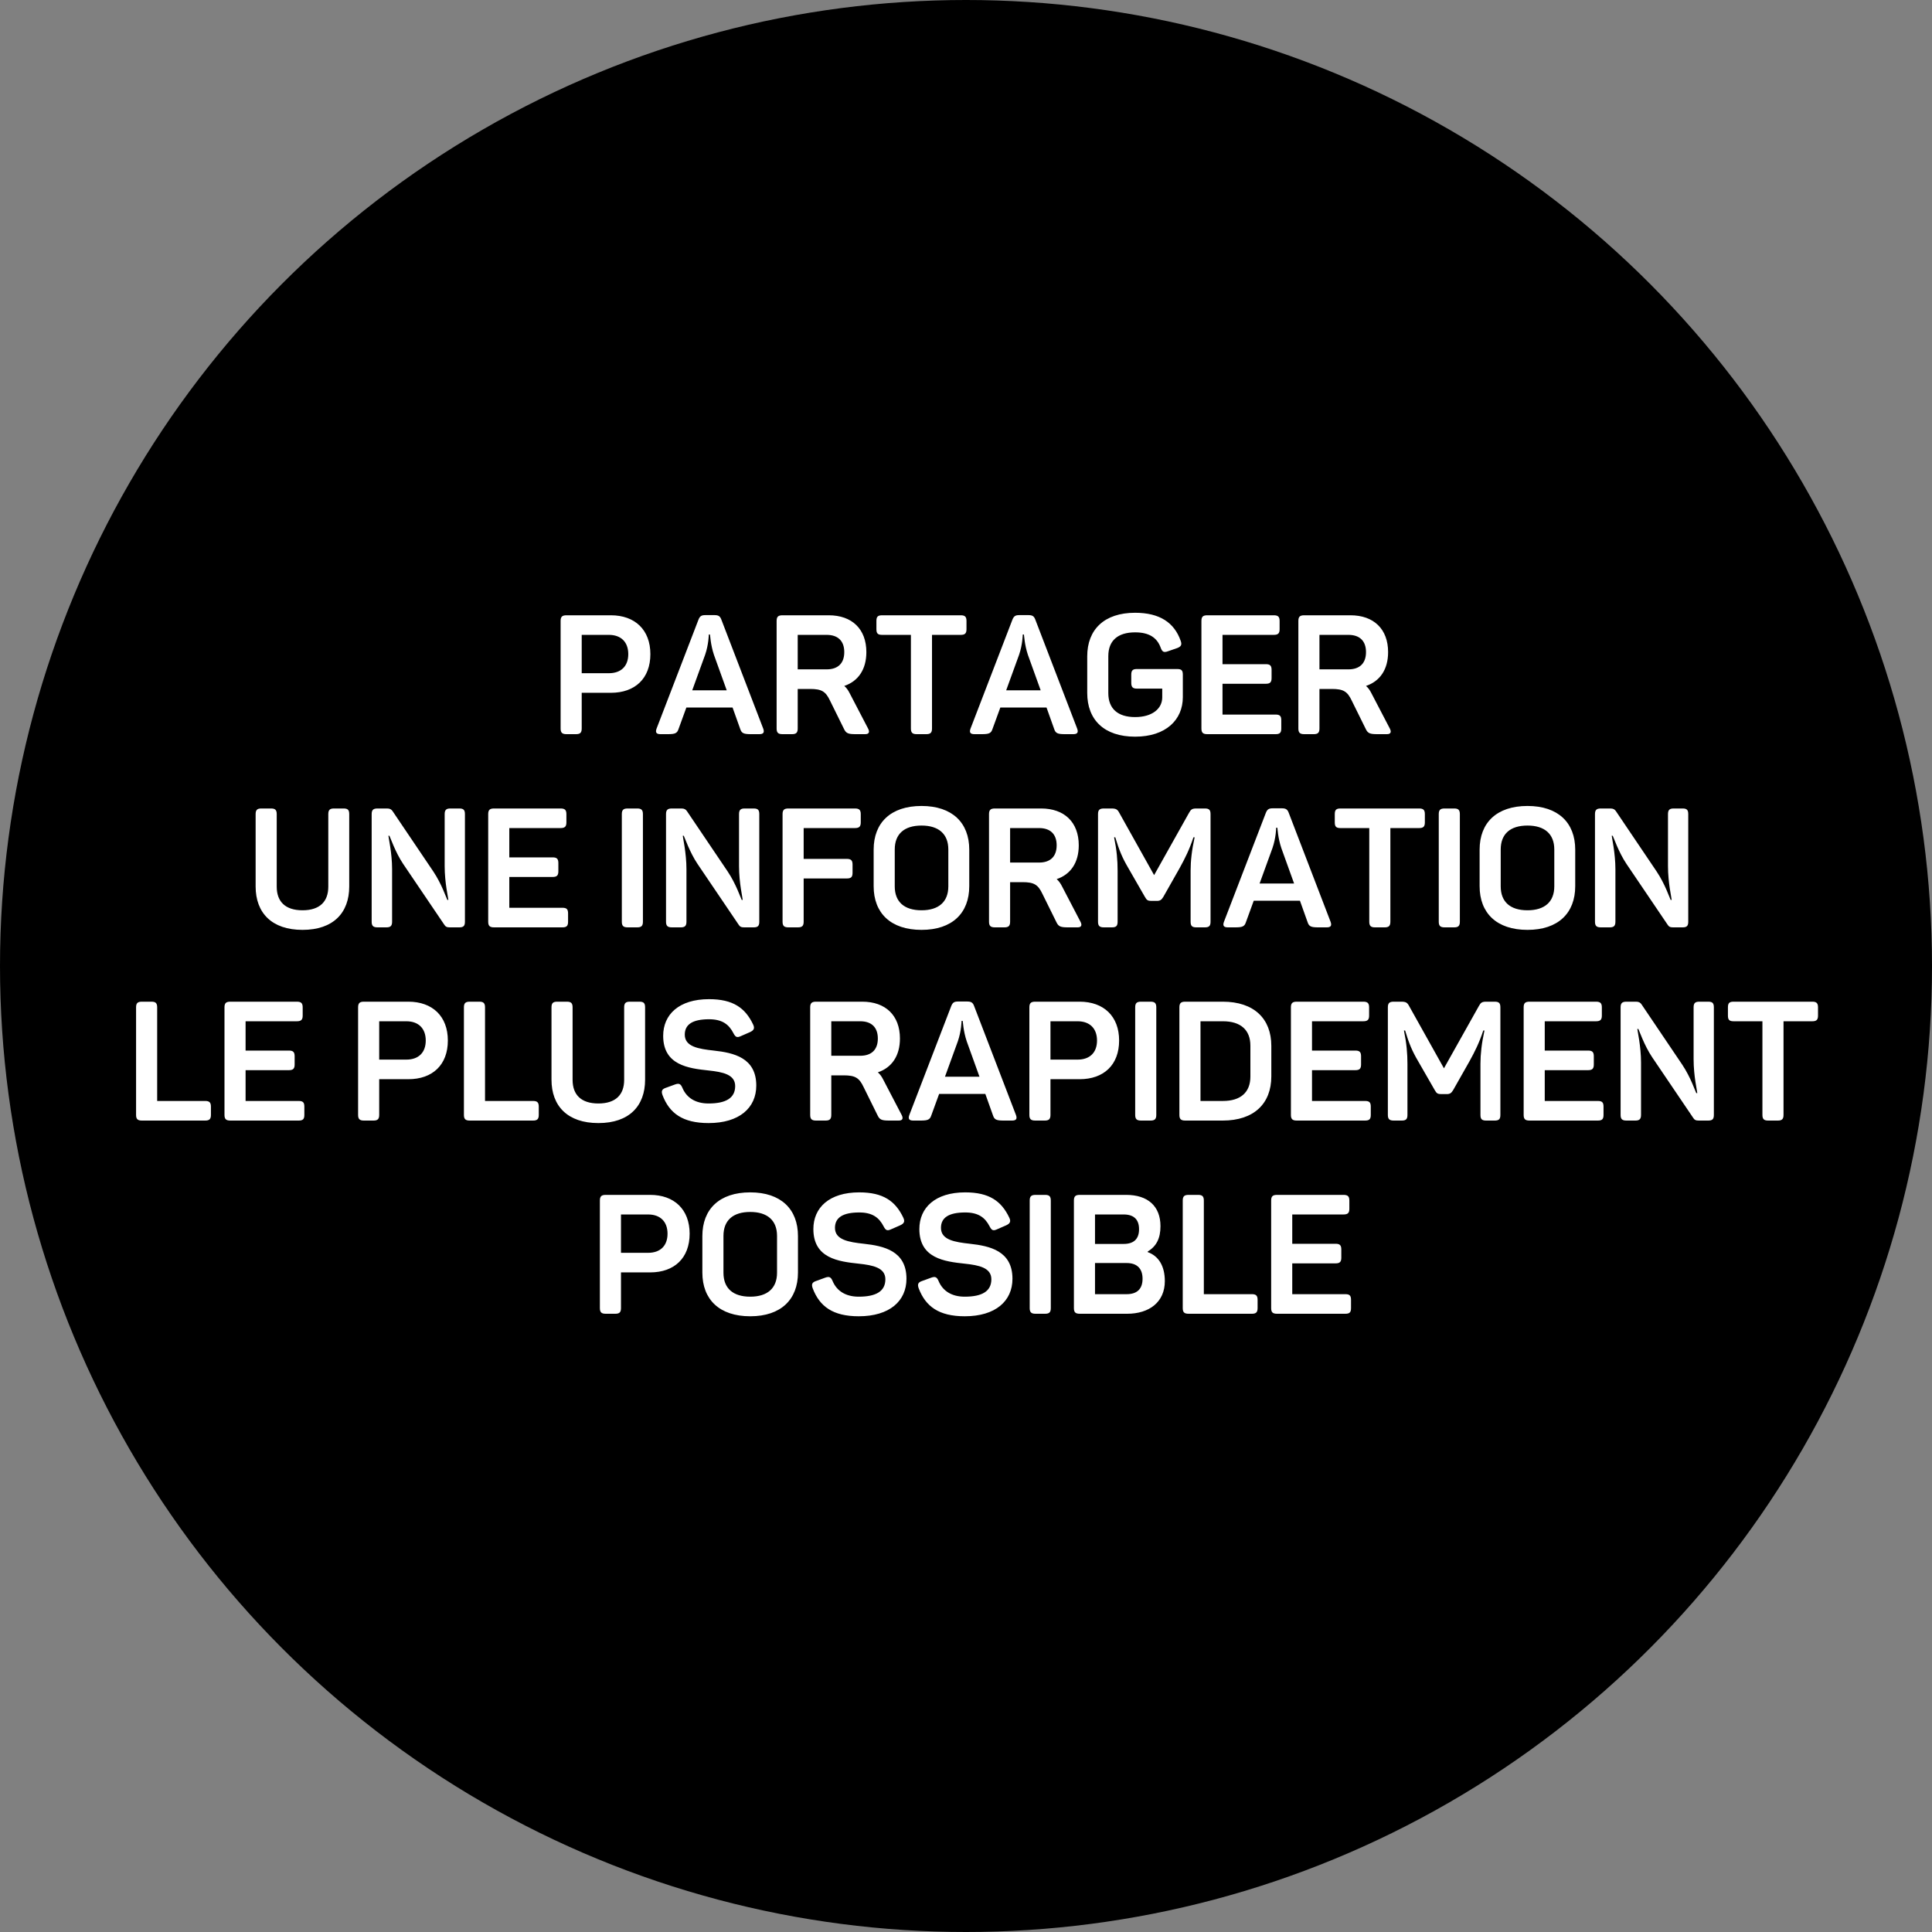
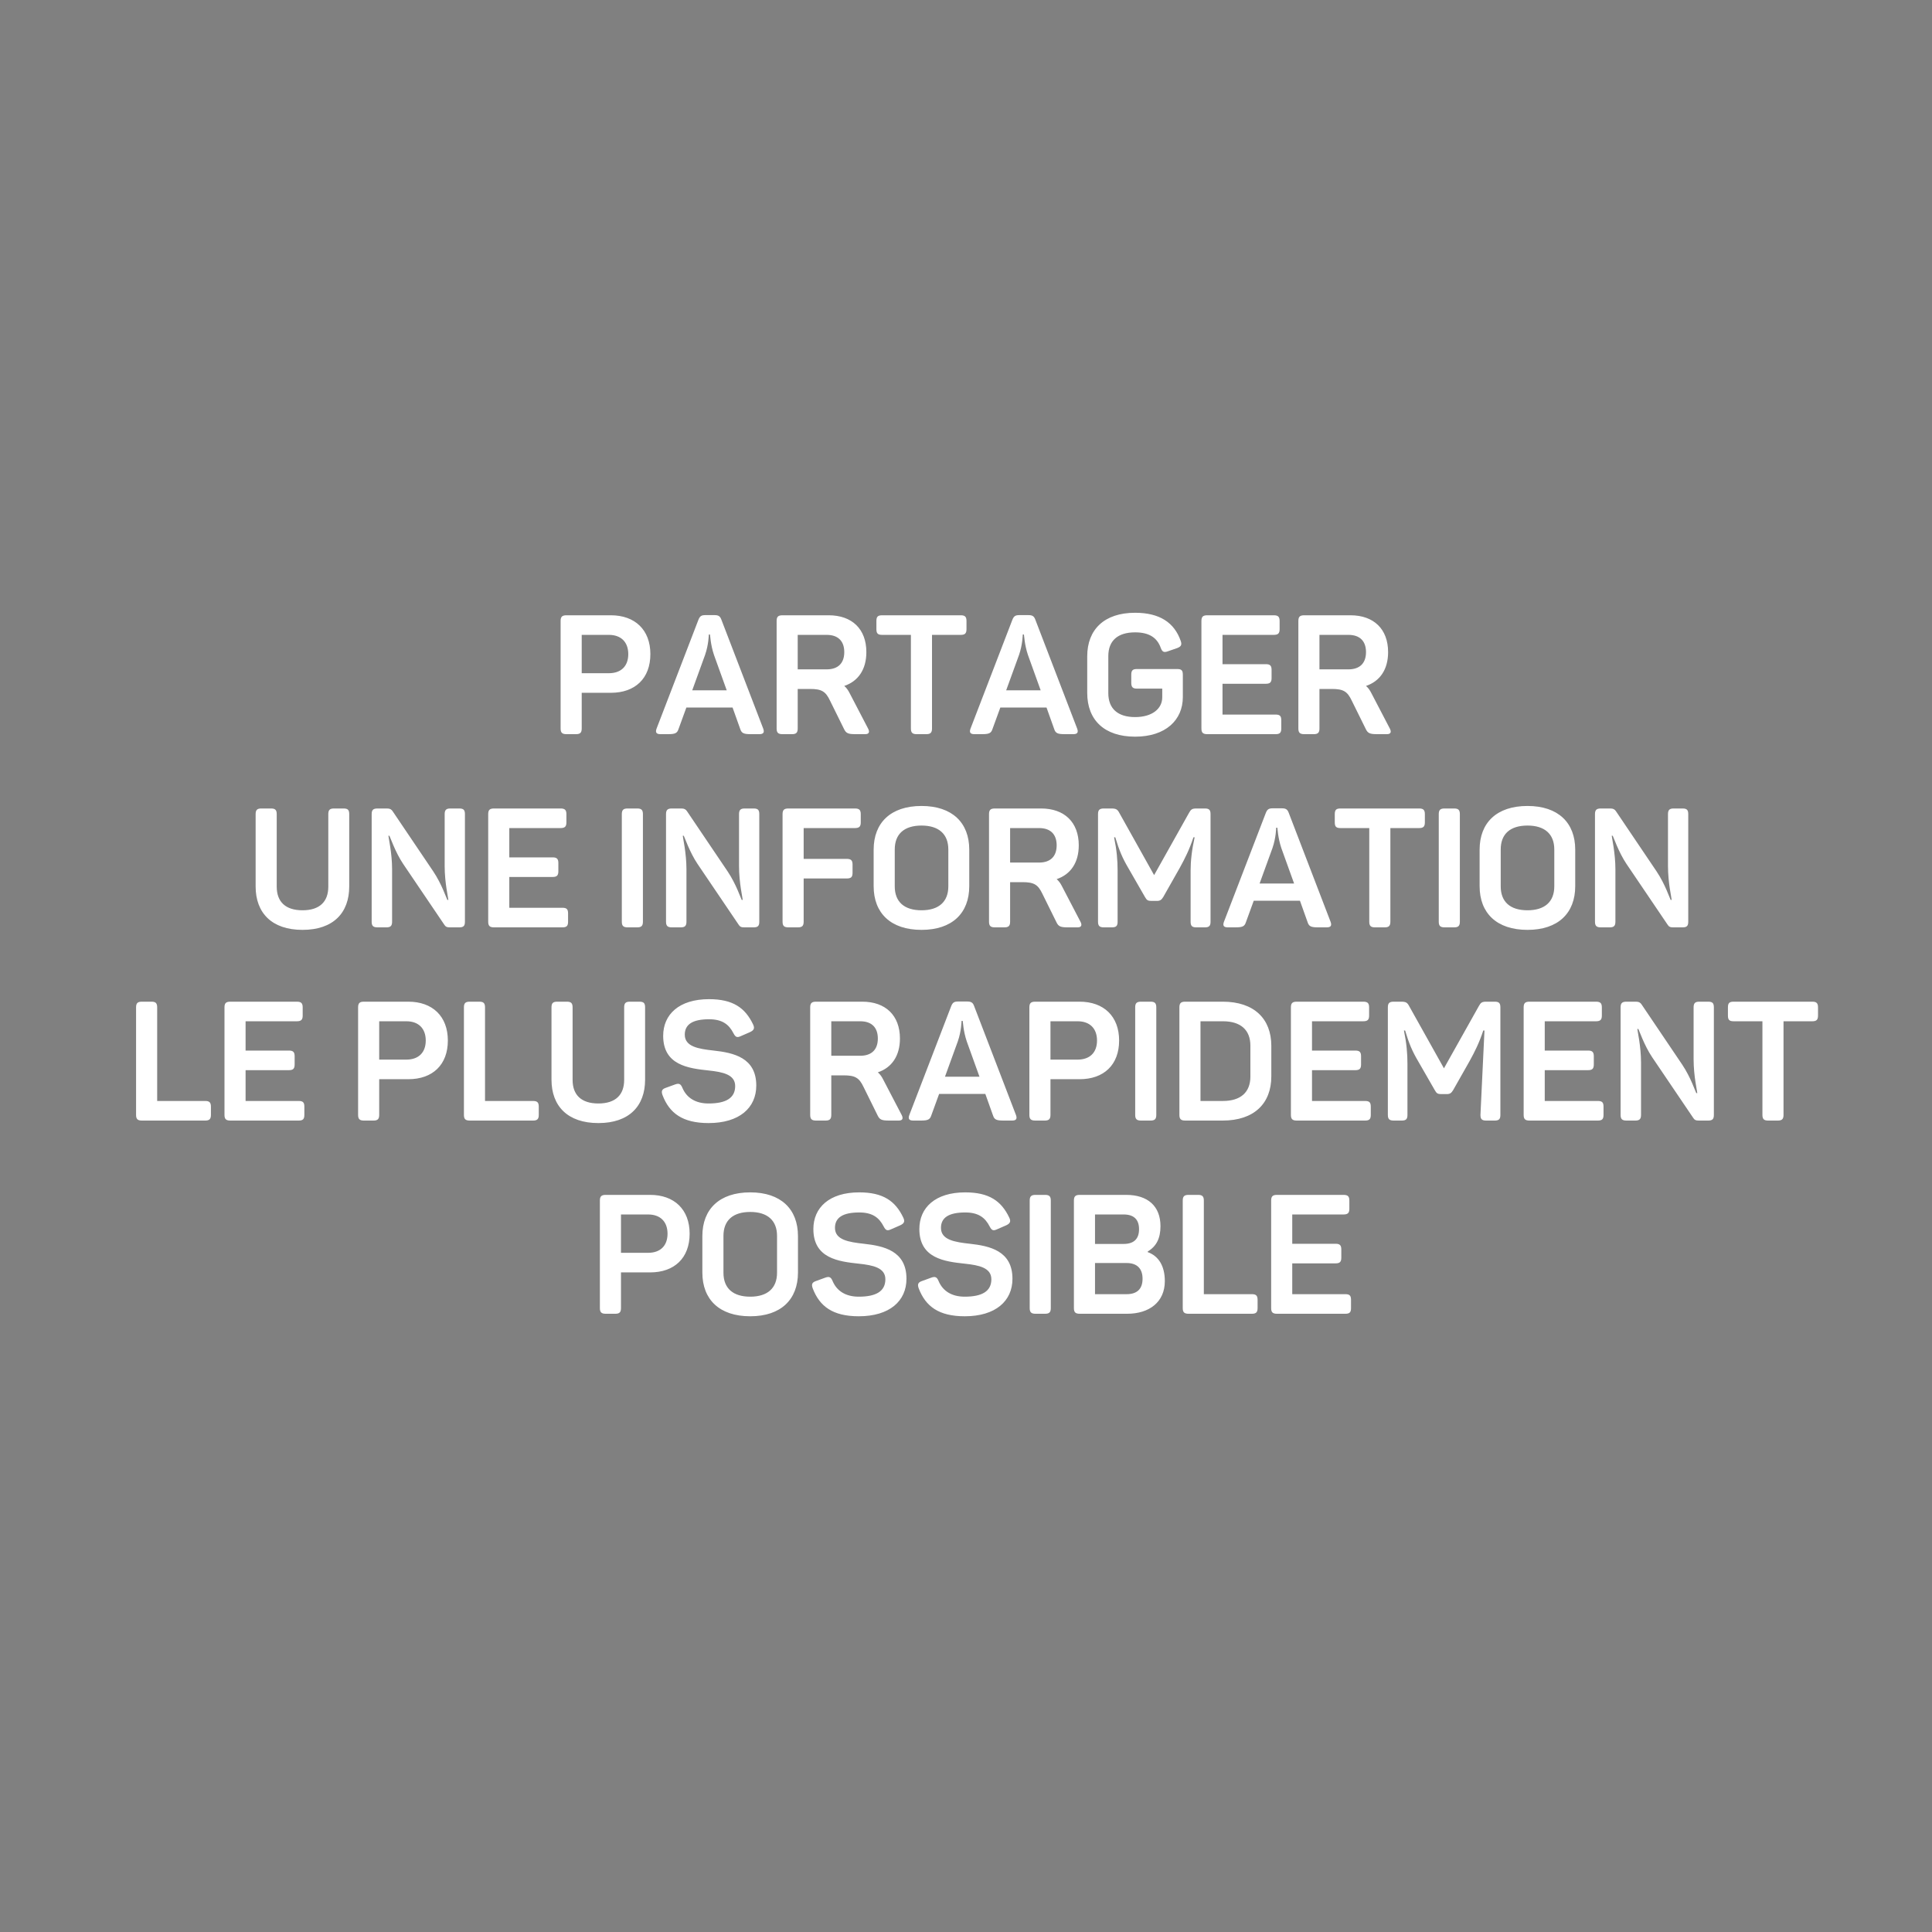
<svg xmlns="http://www.w3.org/2000/svg" width="150px" height="150px" viewBox="0 0 150 150" version="1.1">
  <rect x="0" y="0" width="150" height="150" fill="#808080" stroke="none" />
  <title>objectifs-marketing-video-partager-une information</title>
  <g id="Page-Article" stroke="none" stroke-width="1" fill="none" fill-rule="evenodd">
    <g transform="translate(-644, -1400)" id="objectifs-marketing-video-partager-une-information">
      <g transform="translate(644, 1400)">
-         <circle id="Oval" fill="#000000" cx="75" cy="75" r="75" />
-         <path d="M44.722,57 C45.047,57 45.164,56.883 45.164,56.558 L45.164,53.789 L47.426,53.789 C49.312,53.789 50.495,52.671 50.495,50.786 C50.495,48.901 49.298,47.77 47.426,47.77 L43.981,47.77 C43.644,47.77 43.526,47.887 43.526,48.212 L43.526,56.558 C43.526,56.883 43.644,57 43.981,57 L44.722,57 Z M47.27,52.268 L45.164,52.268 L45.164,49.291 L47.27,49.291 C48.219,49.291 48.779,49.85 48.779,50.786 C48.779,51.722 48.219,52.268 47.27,52.268 Z M51.873,57 C52.419,57 52.575,56.922 52.678,56.61 L53.289,54.933 L56.877,54.933 L57.475,56.61 C57.58,56.922 57.736,57 58.282,57 L58.958,57 C59.282,57 59.361,56.857 59.257,56.571 L56.007,48.108 C55.903,47.822 55.76,47.757 55.461,47.757 L54.772,47.757 C54.472,47.757 54.343,47.822 54.225,48.121 L50.975,56.571 C50.871,56.857 50.95,57 51.275,57 L51.873,57 Z M56.422,53.594 L53.745,53.594 L54.745,50.838 C55.019,50.045 55.032,49.278 55.032,49.265 L55.123,49.265 C55.136,49.278 55.161,50.045 55.434,50.851 L56.422,53.594 Z M61.492,57 C61.818,57 61.934,56.883 61.934,56.558 L61.934,53.49 L62.897,53.49 C63.794,53.49 64.106,53.685 64.444,54.4 L65.535,56.61 C65.692,56.935 65.861,57 66.419,57 L67.174,57 C67.499,57 67.525,56.805 67.394,56.558 L65.965,53.815 C65.847,53.581 65.718,53.399 65.549,53.256 C66.627,52.892 67.264,51.982 67.264,50.63 C67.264,48.836 66.147,47.77 64.34,47.77 L60.752,47.77 C60.413,47.77 60.297,47.887 60.297,48.212 L60.297,56.558 C60.297,56.883 60.413,57 60.752,57 L61.492,57 Z M64.183,51.969 L61.934,51.969 L61.934,49.291 L64.183,49.291 C65.067,49.291 65.549,49.772 65.549,50.63 C65.549,51.501 65.055,51.969 64.183,51.969 Z M71.918,57 C72.243,57 72.361,56.883 72.361,56.558 L72.361,49.291 L74.597,49.291 C74.921,49.291 75.038,49.174 75.038,48.849 L75.038,48.212 C75.038,47.887 74.921,47.77 74.597,47.77 L68.487,47.77 C68.148,47.77 68.044,47.887 68.044,48.212 L68.044,48.849 C68.044,49.174 68.148,49.291 68.487,49.291 L70.722,49.291 L70.722,56.558 C70.722,56.883 70.84,57 71.165,57 L71.918,57 Z M76.248,57 C76.793,57 76.95,56.922 77.053,56.61 L77.665,54.933 L81.252,54.933 L81.85,56.61 C81.954,56.922 82.111,57 82.656,57 L83.332,57 C83.657,57 83.736,56.857 83.632,56.571 L80.382,48.108 C80.278,47.822 80.135,47.757 79.835,47.757 L79.147,47.757 C78.847,47.757 78.718,47.822 78.6,48.121 L75.35,56.571 C75.246,56.857 75.325,57 75.65,57 L76.248,57 Z M80.797,53.594 L78.12,53.594 L79.121,50.838 C79.394,50.045 79.406,49.278 79.406,49.265 L79.498,49.265 C79.51,49.278 79.537,50.045 79.809,50.851 L80.797,53.594 Z M88.129,57.195 C90.508,57.195 91.835,55.895 91.835,54.127 L91.835,52.385 C91.835,52.047 91.731,51.943 91.392,51.943 L88.272,51.943 C87.948,51.943 87.831,52.047 87.831,52.385 L87.831,53.009 C87.831,53.347 87.948,53.464 88.272,53.464 L90.236,53.464 L90.236,54.14 C90.236,55.024 89.456,55.674 88.129,55.674 C86.79,55.674 86.049,55.024 86.049,53.815 L86.049,50.942 C86.049,49.746 86.778,49.096 88.129,49.096 C89.209,49.096 89.832,49.499 90.118,50.292 C90.236,50.617 90.365,50.682 90.677,50.565 L91.392,50.318 C91.704,50.201 91.782,50.058 91.665,49.746 C91.171,48.342 90.04,47.575 88.129,47.575 C85.737,47.575 84.412,48.875 84.412,50.955 L84.412,53.802 C84.412,55.895 85.737,57.195 88.129,57.195 Z M99.037,57 C99.374,57 99.478,56.883 99.478,56.558 L99.478,55.921 C99.478,55.596 99.374,55.479 99.037,55.479 L94.915,55.479 L94.915,53.087 L98.282,53.087 C98.608,53.087 98.725,52.97 98.725,52.645 L98.725,52.008 C98.725,51.683 98.608,51.566 98.282,51.566 L94.915,51.566 L94.915,49.291 L98.894,49.291 C99.231,49.291 99.349,49.174 99.349,48.849 L99.349,48.212 C99.349,47.887 99.231,47.77 98.894,47.77 L93.733,47.77 C93.394,47.77 93.278,47.887 93.278,48.212 L93.278,56.558 C93.278,56.883 93.394,57 93.733,57 L99.037,57 Z M102.001,57 C102.326,57 102.442,56.883 102.442,56.558 L102.442,53.49 L103.404,53.49 C104.302,53.49 104.614,53.685 104.951,54.4 L106.043,56.61 C106.2,56.935 106.368,57 106.927,57 L107.681,57 C108.007,57 108.032,56.805 107.903,56.558 L106.472,53.815 C106.356,53.581 106.225,53.399 106.056,53.256 C107.135,52.892 107.772,51.982 107.772,50.63 C107.772,48.836 106.654,47.77 104.847,47.77 L101.26,47.77 C100.921,47.77 100.805,47.887 100.805,48.212 L100.805,56.558 C100.805,56.883 100.921,57 101.26,57 L102.001,57 Z M104.692,51.969 L102.442,51.969 L102.442,49.291 L104.692,49.291 C105.576,49.291 106.056,49.772 106.056,50.63 C106.056,51.501 105.562,51.969 104.692,51.969 Z M23.487,72.195 C25.879,72.195 27.114,70.869 27.114,68.828 L27.114,63.212 C27.114,62.887 27.01,62.77 26.672,62.77 L25.931,62.77 C25.606,62.77 25.489,62.887 25.489,63.212 L25.489,68.841 C25.489,69.998 24.826,70.674 23.487,70.674 C22.148,70.674 21.485,69.998 21.485,68.841 L21.485,63.212 C21.485,62.887 21.368,62.77 21.043,62.77 L20.289,62.77 C19.964,62.77 19.847,62.887 19.847,63.212 L19.847,68.828 C19.847,70.869 21.095,72.195 23.487,72.195 Z M30,72 C30.325,72 30.442,71.883 30.442,71.558 L30.442,67.476 C30.442,66.241 30.156,64.993 30.156,64.889 L30.234,64.889 C30.286,64.967 30.689,66.163 31.3,67.073 L34.485,71.779 C34.589,71.948 34.693,72 34.914,72 L35.655,72 C35.993,72 36.097,71.883 36.097,71.558 L36.097,63.212 C36.097,62.887 35.993,62.77 35.655,62.77 L34.966,62.77 C34.641,62.77 34.524,62.887 34.524,63.212 L34.524,67.242 C34.524,68.555 34.81,69.738 34.81,69.868 L34.732,69.868 C34.667,69.764 34.303,68.646 33.64,67.658 L30.481,62.978 C30.39,62.848 30.286,62.77 30.052,62.77 L29.311,62.77 C28.973,62.77 28.856,62.887 28.856,63.212 L28.856,71.558 C28.856,71.883 28.973,72 29.311,72 L30,72 Z M43.663,72 C44.001,72 44.105,71.883 44.105,71.558 L44.105,70.921 C44.105,70.596 44.001,70.479 43.663,70.479 L39.542,70.479 L39.542,68.087 L42.909,68.087 C43.234,68.087 43.351,67.97 43.351,67.645 L43.351,67.008 C43.351,66.683 43.234,66.566 42.909,66.566 L39.542,66.566 L39.542,64.291 L43.52,64.291 C43.858,64.291 43.975,64.174 43.975,63.849 L43.975,63.212 C43.975,62.887 43.858,62.77 43.52,62.77 L38.359,62.77 C38.021,62.77 37.904,62.887 37.904,63.212 L37.904,71.558 C37.904,71.883 38.021,72 38.359,72 L43.663,72 Z M49.474,72 C49.799,72 49.916,71.883 49.916,71.558 L49.916,63.212 C49.916,62.887 49.799,62.77 49.474,62.77 L48.733,62.77 C48.395,62.77 48.278,62.887 48.278,63.212 L48.278,71.558 C48.278,71.883 48.395,72 48.733,72 L49.474,72 Z M52.854,72 C53.179,72 53.296,71.883 53.296,71.558 L53.296,67.476 C53.296,66.241 53.01,64.993 53.01,64.889 L53.088,64.889 C53.14,64.967 53.543,66.163 54.154,67.073 L57.339,71.779 C57.443,71.948 57.547,72 57.768,72 L58.509,72 C58.847,72 58.951,71.883 58.951,71.558 L58.951,63.212 C58.951,62.887 58.847,62.77 58.509,62.77 L57.82,62.77 C57.495,62.77 57.378,62.887 57.378,63.212 L57.378,67.242 C57.378,68.555 57.664,69.738 57.664,69.868 L57.586,69.868 C57.521,69.764 57.157,68.646 56.494,67.658 L53.335,62.978 C53.244,62.848 53.14,62.77 52.906,62.77 L52.165,62.77 C51.827,62.77 51.71,62.887 51.71,63.212 L51.71,71.558 C51.71,71.883 51.827,72 52.165,72 L52.854,72 Z M61.954,72 C62.279,72 62.396,71.883 62.396,71.558 L62.396,68.204 L65.737,68.204 C66.075,68.204 66.192,68.1 66.192,67.762 L66.192,67.125 C66.192,66.8 66.075,66.683 65.737,66.683 L62.396,66.683 L62.396,64.291 L66.374,64.291 C66.712,64.291 66.829,64.174 66.829,63.849 L66.829,63.212 C66.829,62.887 66.712,62.77 66.374,62.77 L61.213,62.77 C60.875,62.77 60.758,62.887 60.758,63.212 L60.758,71.558 C60.758,71.883 60.875,72 61.213,72 L61.954,72 Z M71.548,72.195 C73.927,72.195 75.253,70.895 75.253,68.802 L75.253,65.968 C75.253,63.875 73.927,62.575 71.548,62.575 C69.156,62.575 67.83,63.875 67.83,65.968 L67.83,68.802 C67.83,70.895 69.156,72.195 71.548,72.195 Z M71.548,70.674 C70.209,70.674 69.468,70.024 69.468,68.815 L69.468,65.955 C69.468,64.746 70.209,64.096 71.548,64.096 C72.874,64.096 73.628,64.746 73.628,65.955 L73.628,68.815 C73.628,70.024 72.874,70.674 71.548,70.674 Z M77.983,72 C78.308,72 78.425,71.883 78.425,71.558 L78.425,68.49 L79.387,68.49 C80.284,68.49 80.596,68.685 80.934,69.4 L82.026,71.61 C82.182,71.935 82.351,72 82.91,72 L83.664,72 C83.989,72 84.015,71.805 83.885,71.558 L82.455,68.815 C82.338,68.581 82.208,68.399 82.039,68.256 C83.118,67.892 83.755,66.982 83.755,65.63 C83.755,63.836 82.637,62.77 80.83,62.77 L77.242,62.77 C76.904,62.77 76.787,62.887 76.787,63.212 L76.787,71.558 C76.787,71.883 76.904,72 77.242,72 L77.983,72 Z M80.674,66.969 L78.425,66.969 L78.425,64.291 L80.674,64.291 C81.558,64.291 82.039,64.772 82.039,65.63 C82.039,66.501 81.545,66.969 80.674,66.969 Z M86.329,72 C86.667,72 86.771,71.883 86.771,71.558 L86.771,67.606 C86.771,66.787 86.706,66.02 86.498,65.006 L86.589,65.006 C86.901,66.046 87.148,66.618 87.59,67.372 L88.89,69.634 C89.033,69.894 89.124,69.946 89.397,69.946 L89.813,69.946 C90.073,69.946 90.177,69.868 90.32,69.634 L91.594,67.385 C92.01,66.631 92.335,65.981 92.66,65.006 L92.751,65.006 C92.53,66.007 92.439,66.852 92.439,67.593 L92.439,71.558 C92.439,71.883 92.543,72 92.881,72 L93.544,72 C93.882,72 93.986,71.883 93.986,71.558 L93.986,63.212 C93.986,62.887 93.882,62.77 93.544,62.77 L92.907,62.77 C92.556,62.77 92.465,62.835 92.309,63.121 L89.605,67.944 L86.901,63.108 C86.758,62.835 86.641,62.77 86.277,62.77 L85.705,62.77 C85.367,62.77 85.25,62.887 85.25,63.212 L85.25,71.558 C85.25,71.883 85.367,72 85.705,72 L86.329,72 Z M95.923,72 C96.469,72 96.625,71.922 96.729,71.61 L97.34,69.933 L100.928,69.933 L101.526,71.61 C101.63,71.922 101.786,72 102.332,72 L103.008,72 C103.333,72 103.411,71.857 103.307,71.571 L100.057,63.108 C99.953,62.822 99.81,62.757 99.511,62.757 L98.822,62.757 C98.523,62.757 98.393,62.822 98.276,63.121 L95.026,71.571 C94.922,71.857 95,72 95.325,72 L95.923,72 Z M100.473,68.594 L97.795,68.594 L98.796,65.838 C99.069,65.045 99.082,64.278 99.082,64.265 L99.173,64.265 C99.186,64.278 99.212,65.045 99.485,65.851 L100.473,68.594 Z M107.506,72 C107.831,72 107.948,71.883 107.948,71.558 L107.948,64.291 L110.184,64.291 C110.509,64.291 110.626,64.174 110.626,63.849 L110.626,63.212 C110.626,62.887 110.509,62.77 110.184,62.77 L104.074,62.77 C103.736,62.77 103.632,62.887 103.632,63.212 L103.632,63.849 C103.632,64.174 103.736,64.291 104.074,64.291 L106.31,64.291 L106.31,71.558 C106.31,71.883 106.427,72 106.752,72 L107.506,72 Z M112.901,72 C113.226,72 113.343,71.883 113.343,71.558 L113.343,63.212 C113.343,62.887 113.226,62.77 112.901,62.77 L112.16,62.77 C111.822,62.77 111.705,62.887 111.705,63.212 L111.705,71.558 C111.705,71.883 111.822,72 112.16,72 L112.901,72 Z M118.595,72.195 C120.974,72.195 122.3,70.895 122.3,68.802 L122.3,65.968 C122.3,63.875 120.974,62.575 118.595,62.575 C116.203,62.575 114.877,63.875 114.877,65.968 L114.877,68.802 C114.877,70.895 116.203,72.195 118.595,72.195 Z M118.595,70.674 C117.256,70.674 116.515,70.024 116.515,68.815 L116.515,65.955 C116.515,64.746 117.256,64.096 118.595,64.096 C119.921,64.096 120.675,64.746 120.675,65.955 L120.675,68.815 C120.675,70.024 119.921,70.674 118.595,70.674 Z M124.978,72 C125.303,72 125.42,71.883 125.42,71.558 L125.42,67.476 C125.42,66.241 125.134,64.993 125.134,64.889 L125.212,64.889 C125.264,64.967 125.667,66.163 126.278,67.073 L129.463,71.779 C129.567,71.948 129.671,72 129.892,72 L130.633,72 C130.971,72 131.075,71.883 131.075,71.558 L131.075,63.212 C131.075,62.887 130.971,62.77 130.633,62.77 L129.944,62.77 C129.619,62.77 129.502,62.887 129.502,63.212 L129.502,67.242 C129.502,68.555 129.788,69.738 129.788,69.868 L129.71,69.868 C129.645,69.764 129.281,68.646 128.618,67.658 L125.459,62.978 C125.368,62.848 125.264,62.77 125.03,62.77 L124.289,62.77 C123.951,62.77 123.834,62.887 123.834,63.212 L123.834,71.558 C123.834,71.883 123.951,72 124.289,72 L124.978,72 Z M15.934,87 C16.259,87 16.376,86.883 16.376,86.558 L16.376,85.921 C16.376,85.596 16.259,85.479 15.934,85.479 L12.203,85.479 L12.203,78.212 C12.203,77.887 12.086,77.77 11.761,77.77 L11.02,77.77 C10.682,77.77 10.565,77.887 10.565,78.212 L10.565,86.558 C10.565,86.883 10.682,87 11.02,87 L15.934,87 Z M23.188,87 C23.526,87 23.63,86.883 23.63,86.558 L23.63,85.921 C23.63,85.596 23.526,85.479 23.188,85.479 L19.067,85.479 L19.067,83.087 L22.434,83.087 C22.759,83.087 22.876,82.97 22.876,82.645 L22.876,82.008 C22.876,81.683 22.759,81.566 22.434,81.566 L19.067,81.566 L19.067,79.291 L23.045,79.291 C23.383,79.291 23.5,79.174 23.5,78.849 L23.5,78.212 C23.5,77.887 23.383,77.77 23.045,77.77 L17.884,77.77 C17.546,77.77 17.429,77.887 17.429,78.212 L17.429,86.558 C17.429,86.883 17.546,87 17.884,87 L23.188,87 Z M28.999,87 C29.324,87 29.441,86.883 29.441,86.558 L29.441,83.789 L31.703,83.789 C33.588,83.789 34.771,82.671 34.771,80.786 C34.771,78.901 33.575,77.77 31.703,77.77 L28.258,77.77 C27.92,77.77 27.803,77.887 27.803,78.212 L27.803,86.558 C27.803,86.883 27.92,87 28.258,87 L28.999,87 Z M31.547,82.268 L29.441,82.268 L29.441,79.291 L31.547,79.291 C32.496,79.291 33.055,79.85 33.055,80.786 C33.055,81.722 32.496,82.268 31.547,82.268 Z M41.388,87 C41.713,87 41.83,86.883 41.83,86.558 L41.83,85.921 C41.83,85.596 41.713,85.479 41.388,85.479 L37.657,85.479 L37.657,78.212 C37.657,77.887 37.54,77.77 37.215,77.77 L36.474,77.77 C36.136,77.77 36.019,77.887 36.019,78.212 L36.019,86.558 C36.019,86.883 36.136,87 36.474,87 L41.388,87 Z M46.458,87.195 C48.85,87.195 50.085,85.869 50.085,83.828 L50.085,78.212 C50.085,77.887 49.981,77.77 49.643,77.77 L48.902,77.77 C48.577,77.77 48.46,77.887 48.46,78.212 L48.46,83.841 C48.46,84.998 47.797,85.674 46.458,85.674 C45.119,85.674 44.456,84.998 44.456,83.841 L44.456,78.212 C44.456,77.887 44.339,77.77 44.014,77.77 L43.26,77.77 C42.935,77.77 42.818,77.887 42.818,78.212 L42.818,83.828 C42.818,85.869 44.066,87.195 46.458,87.195 Z M55.012,87.195 C57.404,87.195 58.717,86.012 58.717,84.283 C58.717,82.112 56.949,81.735 55.415,81.566 C54.232,81.436 53.166,81.267 53.166,80.331 C53.166,79.525 53.79,79.135 55.051,79.135 C56.078,79.135 56.598,79.538 56.949,80.227 C57.105,80.526 57.222,80.578 57.508,80.448 L58.223,80.136 C58.535,79.993 58.613,79.837 58.47,79.538 C57.859,78.251 56.91,77.575 55.051,77.575 C52.711,77.575 51.489,78.771 51.489,80.422 C51.489,82.697 53.439,82.944 55.025,83.113 C56.117,83.23 57.079,83.425 57.079,84.322 C57.079,85.258 56.351,85.674 55.012,85.674 C53.998,85.674 53.309,85.232 52.984,84.465 C52.854,84.153 52.724,84.088 52.425,84.192 L51.71,84.452 C51.398,84.556 51.32,84.699 51.437,85.024 C51.97,86.428 52.997,87.195 55.012,87.195 Z M64.099,87 C64.424,87 64.541,86.883 64.541,86.558 L64.541,83.49 L65.503,83.49 C66.4,83.49 66.712,83.685 67.05,84.4 L68.142,86.61 C68.298,86.935 68.467,87 69.026,87 L69.78,87 C70.105,87 70.131,86.805 70.001,86.558 L68.571,83.815 C68.454,83.581 68.324,83.399 68.155,83.256 C69.234,82.892 69.871,81.982 69.871,80.63 C69.871,78.836 68.753,77.77 66.946,77.77 L63.358,77.77 C63.02,77.77 62.903,77.887 62.903,78.212 L62.903,86.558 C62.903,86.883 63.02,87 63.358,87 L64.099,87 Z M66.79,81.969 L64.541,81.969 L64.541,79.291 L66.79,79.291 C67.674,79.291 68.155,79.772 68.155,80.63 C68.155,81.501 67.661,81.969 66.79,81.969 Z M71.496,87 C72.042,87 72.198,86.922 72.302,86.61 L72.913,84.933 L76.501,84.933 L77.099,86.61 C77.203,86.922 77.359,87 77.905,87 L78.581,87 C78.906,87 78.984,86.857 78.88,86.571 L75.63,78.108 C75.526,77.822 75.383,77.757 75.084,77.757 L74.395,77.757 C74.096,77.757 73.966,77.822 73.849,78.121 L70.599,86.571 C70.495,86.857 70.573,87 70.898,87 L71.496,87 Z M76.046,83.594 L73.368,83.594 L74.369,80.838 C74.642,80.045 74.655,79.278 74.655,79.265 L74.746,79.265 C74.759,79.278 74.785,80.045 75.058,80.851 L76.046,83.594 Z M81.116,87 C81.441,87 81.558,86.883 81.558,86.558 L81.558,83.789 L83.82,83.789 C85.705,83.789 86.888,82.671 86.888,80.786 C86.888,78.901 85.692,77.77 83.82,77.77 L80.375,77.77 C80.037,77.77 79.92,77.887 79.92,78.212 L79.92,86.558 C79.92,86.883 80.037,87 80.375,87 L81.116,87 Z M83.664,82.268 L81.558,82.268 L81.558,79.291 L83.664,79.291 C84.613,79.291 85.172,79.85 85.172,80.786 C85.172,81.722 84.613,82.268 83.664,82.268 Z M89.332,87 C89.657,87 89.774,86.883 89.774,86.558 L89.774,78.212 C89.774,77.887 89.657,77.77 89.332,77.77 L88.591,77.77 C88.253,77.77 88.136,77.887 88.136,78.212 L88.136,86.558 C88.136,86.883 88.253,87 88.591,87 L89.332,87 Z M94.935,87 C97.353,87 98.705,85.687 98.705,83.568 L98.705,81.202 C98.705,79.083 97.353,77.77 94.935,77.77 L92.023,77.77 C91.685,77.77 91.568,77.887 91.568,78.212 L91.568,86.558 C91.568,86.883 91.685,87 92.023,87 L94.935,87 Z M94.948,85.479 L93.206,85.479 L93.206,79.291 L94.948,79.291 C96.313,79.291 97.08,79.954 97.08,81.189 L97.08,83.581 C97.08,84.816 96.313,85.479 94.948,85.479 Z M105.985,87 C106.323,87 106.427,86.883 106.427,86.558 L106.427,85.921 C106.427,85.596 106.323,85.479 105.985,85.479 L101.864,85.479 L101.864,83.087 L105.231,83.087 C105.556,83.087 105.673,82.97 105.673,82.645 L105.673,82.008 C105.673,81.683 105.556,81.566 105.231,81.566 L101.864,81.566 L101.864,79.291 L105.842,79.291 C106.18,79.291 106.297,79.174 106.297,78.849 L106.297,78.212 C106.297,77.887 106.18,77.77 105.842,77.77 L100.681,77.77 C100.343,77.77 100.226,77.887 100.226,78.212 L100.226,86.558 C100.226,86.883 100.343,87 100.681,87 L105.985,87 Z M108.832,87 C109.17,87 109.274,86.883 109.274,86.558 L109.274,82.606 C109.274,81.787 109.209,81.02 109.001,80.006 L109.092,80.006 C109.404,81.046 109.651,81.618 110.093,82.372 L111.393,84.634 C111.536,84.894 111.627,84.946 111.9,84.946 L112.316,84.946 C112.576,84.946 112.68,84.868 112.823,84.634 L114.097,82.385 C114.513,81.631 114.838,80.981 115.163,80.006 L115.254,80.006 C115.033,81.007 114.942,81.852 114.942,82.593 L114.942,86.558 C114.942,86.883 115.046,87 115.384,87 L116.047,87 C116.385,87 116.489,86.883 116.489,86.558 L116.489,78.212 C116.489,77.887 116.385,77.77 116.047,77.77 L115.41,77.77 C115.059,77.77 114.968,77.835 114.812,78.121 L112.108,82.944 L109.404,78.108 C109.261,77.835 109.144,77.77 108.78,77.77 L108.208,77.77 C107.87,77.77 107.753,77.887 107.753,78.212 L107.753,86.558 C107.753,86.883 107.87,87 108.208,87 L108.832,87 Z M124.055,87 C124.393,87 124.497,86.883 124.497,86.558 L124.497,85.921 C124.497,85.596 124.393,85.479 124.055,85.479 L119.934,85.479 L119.934,83.087 L123.301,83.087 C123.626,83.087 123.743,82.97 123.743,82.645 L123.743,82.008 C123.743,81.683 123.626,81.566 123.301,81.566 L119.934,81.566 L119.934,79.291 L123.912,79.291 C124.25,79.291 124.367,79.174 124.367,78.849 L124.367,78.212 C124.367,77.887 124.25,77.77 123.912,77.77 L118.751,77.77 C118.413,77.77 118.296,77.887 118.296,78.212 L118.296,86.558 C118.296,86.883 118.413,87 118.751,87 L124.055,87 Z M126.967,87 C127.292,87 127.409,86.883 127.409,86.558 L127.409,82.476 C127.409,81.241 127.123,79.993 127.123,79.889 L127.201,79.889 C127.253,79.967 127.656,81.163 128.267,82.073 L131.452,86.779 C131.556,86.948 131.66,87 131.881,87 L132.622,87 C132.96,87 133.064,86.883 133.064,86.558 L133.064,78.212 C133.064,77.887 132.96,77.77 132.622,77.77 L131.933,77.77 C131.608,77.77 131.491,77.887 131.491,78.212 L131.491,82.242 C131.491,83.555 131.777,84.738 131.777,84.868 L131.699,84.868 C131.634,84.764 131.27,83.646 130.607,82.658 L127.448,77.978 C127.357,77.848 127.253,77.77 127.019,77.77 L126.278,77.77 C125.94,77.77 125.823,77.887 125.823,78.212 L125.823,86.558 C125.823,86.883 125.94,87 126.278,87 L126.967,87 Z M138.03,87 C138.355,87 138.472,86.883 138.472,86.558 L138.472,79.291 L140.708,79.291 C141.033,79.291 141.15,79.174 141.15,78.849 L141.15,78.212 C141.15,77.887 141.033,77.77 140.708,77.77 L134.598,77.77 C134.26,77.77 134.156,77.887 134.156,78.212 L134.156,78.849 C134.156,79.174 134.26,79.291 134.598,79.291 L136.834,79.291 L136.834,86.558 C136.834,86.883 136.951,87 137.276,87 L138.03,87 Z M47.771,102 C48.096,102 48.213,101.883 48.213,101.558 L48.213,98.789 L50.475,98.789 C52.36,98.789 53.543,97.671 53.543,95.786 C53.543,93.901 52.347,92.77 50.475,92.77 L47.03,92.77 C46.692,92.77 46.575,92.887 46.575,93.212 L46.575,101.558 C46.575,101.883 46.692,102 47.03,102 L47.771,102 Z M50.319,97.268 L48.213,97.268 L48.213,94.291 L50.319,94.291 C51.268,94.291 51.827,94.85 51.827,95.786 C51.827,96.722 51.268,97.268 50.319,97.268 Z M58.249,102.195 C60.628,102.195 61.954,100.895 61.954,98.802 L61.954,95.968 C61.954,93.875 60.628,92.575 58.249,92.575 C55.857,92.575 54.531,93.875 54.531,95.968 L54.531,98.802 C54.531,100.895 55.857,102.195 58.249,102.195 Z M58.249,100.674 C56.91,100.674 56.169,100.024 56.169,98.815 L56.169,95.955 C56.169,94.746 56.91,94.096 58.249,94.096 C59.575,94.096 60.329,94.746 60.329,95.955 L60.329,98.815 C60.329,100.024 59.575,100.674 58.249,100.674 Z M66.673,102.195 C69.065,102.195 70.378,101.012 70.378,99.283 C70.378,97.112 68.61,96.735 67.076,96.566 C65.893,96.436 64.827,96.267 64.827,95.331 C64.827,94.525 65.451,94.135 66.712,94.135 C67.739,94.135 68.259,94.538 68.61,95.227 C68.766,95.526 68.883,95.578 69.169,95.448 L69.884,95.136 C70.196,94.993 70.274,94.837 70.131,94.538 C69.52,93.251 68.571,92.575 66.712,92.575 C64.372,92.575 63.15,93.771 63.15,95.422 C63.15,97.697 65.1,97.944 66.686,98.113 C67.778,98.23 68.74,98.425 68.74,99.322 C68.74,100.258 68.012,100.674 66.673,100.674 C65.659,100.674 64.97,100.232 64.645,99.465 C64.515,99.153 64.385,99.088 64.086,99.192 L63.371,99.452 C63.059,99.556 62.981,99.699 63.098,100.024 C63.631,101.428 64.658,102.195 66.673,102.195 Z M74.902,102.195 C77.294,102.195 78.607,101.012 78.607,99.283 C78.607,97.112 76.839,96.735 75.305,96.566 C74.122,96.436 73.056,96.267 73.056,95.331 C73.056,94.525 73.68,94.135 74.941,94.135 C75.968,94.135 76.488,94.538 76.839,95.227 C76.995,95.526 77.112,95.578 77.398,95.448 L78.113,95.136 C78.425,94.993 78.503,94.837 78.36,94.538 C77.749,93.251 76.8,92.575 74.941,92.575 C72.601,92.575 71.379,93.771 71.379,95.422 C71.379,97.697 73.329,97.944 74.915,98.113 C76.007,98.23 76.969,98.425 76.969,99.322 C76.969,100.258 76.241,100.674 74.902,100.674 C73.888,100.674 73.199,100.232 72.874,99.465 C72.744,99.153 72.614,99.088 72.315,99.192 L71.6,99.452 C71.288,99.556 71.21,99.699 71.327,100.024 C71.86,101.428 72.887,102.195 74.902,102.195 Z M81.142,102 C81.467,102 81.584,101.883 81.584,101.558 L81.584,93.212 C81.584,92.887 81.467,92.77 81.142,92.77 L80.401,92.77 C80.063,92.77 79.946,92.887 79.946,93.212 L79.946,101.558 C79.946,101.883 80.063,102 80.401,102 L81.142,102 Z M87.512,102 C89.215,102 90.437,101.103 90.437,99.465 C90.437,98.295 89.956,97.515 89.111,97.216 L89.111,97.164 C89.787,96.761 90.099,96.137 90.099,95.201 C90.099,93.641 89.111,92.77 87.434,92.77 L83.833,92.77 C83.495,92.77 83.378,92.887 83.378,93.212 L83.378,101.558 C83.378,101.883 83.495,102 83.833,102 L87.512,102 Z M87.239,96.579 L85.016,96.579 L85.016,94.291 L87.239,94.291 C88.019,94.291 88.435,94.668 88.435,95.435 C88.435,96.215 88.006,96.579 87.239,96.579 Z M87.473,100.479 L85.016,100.479 L85.016,98.061 L87.473,98.061 C88.279,98.061 88.708,98.49 88.708,99.283 C88.708,100.076 88.279,100.479 87.473,100.479 Z M97.197,102 C97.522,102 97.639,101.883 97.639,101.558 L97.639,100.921 C97.639,100.596 97.522,100.479 97.197,100.479 L93.466,100.479 L93.466,93.212 C93.466,92.887 93.349,92.77 93.024,92.77 L92.283,92.77 C91.945,92.77 91.828,92.887 91.828,93.212 L91.828,101.558 C91.828,101.883 91.945,102 92.283,102 L97.197,102 Z M104.451,102 C104.789,102 104.893,101.883 104.893,101.558 L104.893,100.921 C104.893,100.596 104.789,100.479 104.451,100.479 L100.33,100.479 L100.33,98.087 L103.697,98.087 C104.022,98.087 104.139,97.97 104.139,97.645 L104.139,97.008 C104.139,96.683 104.022,96.566 103.697,96.566 L100.33,96.566 L100.33,94.291 L104.308,94.291 C104.646,94.291 104.763,94.174 104.763,93.849 L104.763,93.212 C104.763,92.887 104.646,92.77 104.308,92.77 L99.147,92.77 C98.809,92.77 98.692,92.887 98.692,93.212 L98.692,101.558 C98.692,101.883 98.809,102 99.147,102 L104.451,102 Z" id="PARTAGERUNEINFORMATIONLEPLUSRAPIDEMENTPOSSIBLE" fill="#FFFFFF" fill-rule="nonzero" />
+         <path d="M44.722,57 C45.047,57 45.164,56.883 45.164,56.558 L45.164,53.789 L47.426,53.789 C49.312,53.789 50.495,52.671 50.495,50.786 C50.495,48.901 49.298,47.77 47.426,47.77 L43.981,47.77 C43.644,47.77 43.526,47.887 43.526,48.212 L43.526,56.558 C43.526,56.883 43.644,57 43.981,57 L44.722,57 Z M47.27,52.268 L45.164,52.268 L45.164,49.291 L47.27,49.291 C48.219,49.291 48.779,49.85 48.779,50.786 C48.779,51.722 48.219,52.268 47.27,52.268 Z M51.873,57 C52.419,57 52.575,56.922 52.678,56.61 L53.289,54.933 L56.877,54.933 L57.475,56.61 C57.58,56.922 57.736,57 58.282,57 L58.958,57 C59.282,57 59.361,56.857 59.257,56.571 L56.007,48.108 C55.903,47.822 55.76,47.757 55.461,47.757 L54.772,47.757 C54.472,47.757 54.343,47.822 54.225,48.121 L50.975,56.571 C50.871,56.857 50.95,57 51.275,57 L51.873,57 Z M56.422,53.594 L53.745,53.594 L54.745,50.838 C55.019,50.045 55.032,49.278 55.032,49.265 L55.123,49.265 C55.136,49.278 55.161,50.045 55.434,50.851 L56.422,53.594 Z M61.492,57 C61.818,57 61.934,56.883 61.934,56.558 L61.934,53.49 L62.897,53.49 C63.794,53.49 64.106,53.685 64.444,54.4 L65.535,56.61 C65.692,56.935 65.861,57 66.419,57 L67.174,57 C67.499,57 67.525,56.805 67.394,56.558 L65.965,53.815 C65.847,53.581 65.718,53.399 65.549,53.256 C66.627,52.892 67.264,51.982 67.264,50.63 C67.264,48.836 66.147,47.77 64.34,47.77 L60.752,47.77 C60.413,47.77 60.297,47.887 60.297,48.212 L60.297,56.558 C60.297,56.883 60.413,57 60.752,57 L61.492,57 Z M64.183,51.969 L61.934,51.969 L61.934,49.291 L64.183,49.291 C65.067,49.291 65.549,49.772 65.549,50.63 C65.549,51.501 65.055,51.969 64.183,51.969 Z M71.918,57 C72.243,57 72.361,56.883 72.361,56.558 L72.361,49.291 L74.597,49.291 C74.921,49.291 75.038,49.174 75.038,48.849 L75.038,48.212 C75.038,47.887 74.921,47.77 74.597,47.77 L68.487,47.77 C68.148,47.77 68.044,47.887 68.044,48.212 L68.044,48.849 C68.044,49.174 68.148,49.291 68.487,49.291 L70.722,49.291 L70.722,56.558 C70.722,56.883 70.84,57 71.165,57 L71.918,57 Z M76.248,57 C76.793,57 76.95,56.922 77.053,56.61 L77.665,54.933 L81.252,54.933 L81.85,56.61 C81.954,56.922 82.111,57 82.656,57 L83.332,57 C83.657,57 83.736,56.857 83.632,56.571 L80.382,48.108 C80.278,47.822 80.135,47.757 79.835,47.757 L79.147,47.757 C78.847,47.757 78.718,47.822 78.6,48.121 L75.35,56.571 C75.246,56.857 75.325,57 75.65,57 L76.248,57 Z M80.797,53.594 L78.12,53.594 L79.121,50.838 C79.394,50.045 79.406,49.278 79.406,49.265 L79.498,49.265 C79.51,49.278 79.537,50.045 79.809,50.851 L80.797,53.594 Z M88.129,57.195 C90.508,57.195 91.835,55.895 91.835,54.127 L91.835,52.385 C91.835,52.047 91.731,51.943 91.392,51.943 L88.272,51.943 C87.948,51.943 87.831,52.047 87.831,52.385 L87.831,53.009 C87.831,53.347 87.948,53.464 88.272,53.464 L90.236,53.464 L90.236,54.14 C90.236,55.024 89.456,55.674 88.129,55.674 C86.79,55.674 86.049,55.024 86.049,53.815 L86.049,50.942 C86.049,49.746 86.778,49.096 88.129,49.096 C89.209,49.096 89.832,49.499 90.118,50.292 C90.236,50.617 90.365,50.682 90.677,50.565 L91.392,50.318 C91.704,50.201 91.782,50.058 91.665,49.746 C91.171,48.342 90.04,47.575 88.129,47.575 C85.737,47.575 84.412,48.875 84.412,50.955 L84.412,53.802 C84.412,55.895 85.737,57.195 88.129,57.195 Z M99.037,57 C99.374,57 99.478,56.883 99.478,56.558 L99.478,55.921 C99.478,55.596 99.374,55.479 99.037,55.479 L94.915,55.479 L94.915,53.087 L98.282,53.087 C98.608,53.087 98.725,52.97 98.725,52.645 L98.725,52.008 C98.725,51.683 98.608,51.566 98.282,51.566 L94.915,51.566 L94.915,49.291 L98.894,49.291 C99.231,49.291 99.349,49.174 99.349,48.849 L99.349,48.212 C99.349,47.887 99.231,47.77 98.894,47.77 L93.733,47.77 C93.394,47.77 93.278,47.887 93.278,48.212 L93.278,56.558 C93.278,56.883 93.394,57 93.733,57 L99.037,57 Z M102.001,57 C102.326,57 102.442,56.883 102.442,56.558 L102.442,53.49 L103.404,53.49 C104.302,53.49 104.614,53.685 104.951,54.4 L106.043,56.61 C106.2,56.935 106.368,57 106.927,57 L107.681,57 C108.007,57 108.032,56.805 107.903,56.558 L106.472,53.815 C106.356,53.581 106.225,53.399 106.056,53.256 C107.135,52.892 107.772,51.982 107.772,50.63 C107.772,48.836 106.654,47.77 104.847,47.77 L101.26,47.77 C100.921,47.77 100.805,47.887 100.805,48.212 L100.805,56.558 C100.805,56.883 100.921,57 101.26,57 L102.001,57 Z M104.692,51.969 L102.442,51.969 L102.442,49.291 L104.692,49.291 C105.576,49.291 106.056,49.772 106.056,50.63 C106.056,51.501 105.562,51.969 104.692,51.969 Z M23.487,72.195 C25.879,72.195 27.114,70.869 27.114,68.828 L27.114,63.212 C27.114,62.887 27.01,62.77 26.672,62.77 L25.931,62.77 C25.606,62.77 25.489,62.887 25.489,63.212 L25.489,68.841 C25.489,69.998 24.826,70.674 23.487,70.674 C22.148,70.674 21.485,69.998 21.485,68.841 L21.485,63.212 C21.485,62.887 21.368,62.77 21.043,62.77 L20.289,62.77 C19.964,62.77 19.847,62.887 19.847,63.212 L19.847,68.828 C19.847,70.869 21.095,72.195 23.487,72.195 Z M30,72 C30.325,72 30.442,71.883 30.442,71.558 L30.442,67.476 C30.442,66.241 30.156,64.993 30.156,64.889 L30.234,64.889 C30.286,64.967 30.689,66.163 31.3,67.073 L34.485,71.779 C34.589,71.948 34.693,72 34.914,72 L35.655,72 C35.993,72 36.097,71.883 36.097,71.558 L36.097,63.212 C36.097,62.887 35.993,62.77 35.655,62.77 L34.966,62.77 C34.641,62.77 34.524,62.887 34.524,63.212 L34.524,67.242 C34.524,68.555 34.81,69.738 34.81,69.868 L34.732,69.868 C34.667,69.764 34.303,68.646 33.64,67.658 L30.481,62.978 C30.39,62.848 30.286,62.77 30.052,62.77 L29.311,62.77 C28.973,62.77 28.856,62.887 28.856,63.212 L28.856,71.558 C28.856,71.883 28.973,72 29.311,72 L30,72 Z M43.663,72 C44.001,72 44.105,71.883 44.105,71.558 L44.105,70.921 C44.105,70.596 44.001,70.479 43.663,70.479 L39.542,70.479 L39.542,68.087 L42.909,68.087 C43.234,68.087 43.351,67.97 43.351,67.645 L43.351,67.008 C43.351,66.683 43.234,66.566 42.909,66.566 L39.542,66.566 L39.542,64.291 L43.52,64.291 C43.858,64.291 43.975,64.174 43.975,63.849 L43.975,63.212 C43.975,62.887 43.858,62.77 43.52,62.77 L38.359,62.77 C38.021,62.77 37.904,62.887 37.904,63.212 L37.904,71.558 C37.904,71.883 38.021,72 38.359,72 L43.663,72 Z M49.474,72 C49.799,72 49.916,71.883 49.916,71.558 L49.916,63.212 C49.916,62.887 49.799,62.77 49.474,62.77 L48.733,62.77 C48.395,62.77 48.278,62.887 48.278,63.212 L48.278,71.558 C48.278,71.883 48.395,72 48.733,72 L49.474,72 Z M52.854,72 C53.179,72 53.296,71.883 53.296,71.558 L53.296,67.476 C53.296,66.241 53.01,64.993 53.01,64.889 L53.088,64.889 C53.14,64.967 53.543,66.163 54.154,67.073 L57.339,71.779 C57.443,71.948 57.547,72 57.768,72 L58.509,72 C58.847,72 58.951,71.883 58.951,71.558 L58.951,63.212 C58.951,62.887 58.847,62.77 58.509,62.77 L57.82,62.77 C57.495,62.77 57.378,62.887 57.378,63.212 L57.378,67.242 C57.378,68.555 57.664,69.738 57.664,69.868 L57.586,69.868 C57.521,69.764 57.157,68.646 56.494,67.658 L53.335,62.978 C53.244,62.848 53.14,62.77 52.906,62.77 L52.165,62.77 C51.827,62.77 51.71,62.887 51.71,63.212 L51.71,71.558 C51.71,71.883 51.827,72 52.165,72 L52.854,72 Z M61.954,72 C62.279,72 62.396,71.883 62.396,71.558 L62.396,68.204 L65.737,68.204 C66.075,68.204 66.192,68.1 66.192,67.762 L66.192,67.125 C66.192,66.8 66.075,66.683 65.737,66.683 L62.396,66.683 L62.396,64.291 L66.374,64.291 C66.712,64.291 66.829,64.174 66.829,63.849 L66.829,63.212 C66.829,62.887 66.712,62.77 66.374,62.77 L61.213,62.77 C60.875,62.77 60.758,62.887 60.758,63.212 L60.758,71.558 C60.758,71.883 60.875,72 61.213,72 L61.954,72 Z M71.548,72.195 C73.927,72.195 75.253,70.895 75.253,68.802 L75.253,65.968 C75.253,63.875 73.927,62.575 71.548,62.575 C69.156,62.575 67.83,63.875 67.83,65.968 L67.83,68.802 C67.83,70.895 69.156,72.195 71.548,72.195 Z M71.548,70.674 C70.209,70.674 69.468,70.024 69.468,68.815 L69.468,65.955 C69.468,64.746 70.209,64.096 71.548,64.096 C72.874,64.096 73.628,64.746 73.628,65.955 L73.628,68.815 C73.628,70.024 72.874,70.674 71.548,70.674 Z M77.983,72 C78.308,72 78.425,71.883 78.425,71.558 L78.425,68.49 L79.387,68.49 C80.284,68.49 80.596,68.685 80.934,69.4 L82.026,71.61 C82.182,71.935 82.351,72 82.91,72 L83.664,72 C83.989,72 84.015,71.805 83.885,71.558 L82.455,68.815 C82.338,68.581 82.208,68.399 82.039,68.256 C83.118,67.892 83.755,66.982 83.755,65.63 C83.755,63.836 82.637,62.77 80.83,62.77 L77.242,62.77 C76.904,62.77 76.787,62.887 76.787,63.212 L76.787,71.558 C76.787,71.883 76.904,72 77.242,72 L77.983,72 Z M80.674,66.969 L78.425,66.969 L78.425,64.291 L80.674,64.291 C81.558,64.291 82.039,64.772 82.039,65.63 C82.039,66.501 81.545,66.969 80.674,66.969 Z M86.329,72 C86.667,72 86.771,71.883 86.771,71.558 L86.771,67.606 C86.771,66.787 86.706,66.02 86.498,65.006 L86.589,65.006 C86.901,66.046 87.148,66.618 87.59,67.372 L88.89,69.634 C89.033,69.894 89.124,69.946 89.397,69.946 L89.813,69.946 C90.073,69.946 90.177,69.868 90.32,69.634 L91.594,67.385 C92.01,66.631 92.335,65.981 92.66,65.006 L92.751,65.006 C92.53,66.007 92.439,66.852 92.439,67.593 L92.439,71.558 C92.439,71.883 92.543,72 92.881,72 L93.544,72 C93.882,72 93.986,71.883 93.986,71.558 L93.986,63.212 C93.986,62.887 93.882,62.77 93.544,62.77 L92.907,62.77 C92.556,62.77 92.465,62.835 92.309,63.121 L89.605,67.944 L86.901,63.108 C86.758,62.835 86.641,62.77 86.277,62.77 L85.705,62.77 C85.367,62.77 85.25,62.887 85.25,63.212 L85.25,71.558 C85.25,71.883 85.367,72 85.705,72 L86.329,72 Z M95.923,72 C96.469,72 96.625,71.922 96.729,71.61 L97.34,69.933 L100.928,69.933 L101.526,71.61 C101.63,71.922 101.786,72 102.332,72 L103.008,72 C103.333,72 103.411,71.857 103.307,71.571 L100.057,63.108 C99.953,62.822 99.81,62.757 99.511,62.757 L98.822,62.757 C98.523,62.757 98.393,62.822 98.276,63.121 L95.026,71.571 C94.922,71.857 95,72 95.325,72 L95.923,72 Z M100.473,68.594 L97.795,68.594 L98.796,65.838 C99.069,65.045 99.082,64.278 99.082,64.265 L99.173,64.265 C99.186,64.278 99.212,65.045 99.485,65.851 L100.473,68.594 Z M107.506,72 C107.831,72 107.948,71.883 107.948,71.558 L107.948,64.291 L110.184,64.291 C110.509,64.291 110.626,64.174 110.626,63.849 L110.626,63.212 C110.626,62.887 110.509,62.77 110.184,62.77 L104.074,62.77 C103.736,62.77 103.632,62.887 103.632,63.212 L103.632,63.849 C103.632,64.174 103.736,64.291 104.074,64.291 L106.31,64.291 L106.31,71.558 C106.31,71.883 106.427,72 106.752,72 L107.506,72 Z M112.901,72 C113.226,72 113.343,71.883 113.343,71.558 L113.343,63.212 C113.343,62.887 113.226,62.77 112.901,62.77 L112.16,62.77 C111.822,62.77 111.705,62.887 111.705,63.212 L111.705,71.558 C111.705,71.883 111.822,72 112.16,72 L112.901,72 Z M118.595,72.195 C120.974,72.195 122.3,70.895 122.3,68.802 L122.3,65.968 C122.3,63.875 120.974,62.575 118.595,62.575 C116.203,62.575 114.877,63.875 114.877,65.968 L114.877,68.802 C114.877,70.895 116.203,72.195 118.595,72.195 Z M118.595,70.674 C117.256,70.674 116.515,70.024 116.515,68.815 L116.515,65.955 C116.515,64.746 117.256,64.096 118.595,64.096 C119.921,64.096 120.675,64.746 120.675,65.955 L120.675,68.815 C120.675,70.024 119.921,70.674 118.595,70.674 Z M124.978,72 C125.303,72 125.42,71.883 125.42,71.558 L125.42,67.476 C125.42,66.241 125.134,64.993 125.134,64.889 L125.212,64.889 C125.264,64.967 125.667,66.163 126.278,67.073 L129.463,71.779 C129.567,71.948 129.671,72 129.892,72 L130.633,72 C130.971,72 131.075,71.883 131.075,71.558 L131.075,63.212 C131.075,62.887 130.971,62.77 130.633,62.77 L129.944,62.77 C129.619,62.77 129.502,62.887 129.502,63.212 L129.502,67.242 C129.502,68.555 129.788,69.738 129.788,69.868 L129.71,69.868 C129.645,69.764 129.281,68.646 128.618,67.658 L125.459,62.978 C125.368,62.848 125.264,62.77 125.03,62.77 L124.289,62.77 C123.951,62.77 123.834,62.887 123.834,63.212 L123.834,71.558 C123.834,71.883 123.951,72 124.289,72 L124.978,72 Z M15.934,87 C16.259,87 16.376,86.883 16.376,86.558 L16.376,85.921 C16.376,85.596 16.259,85.479 15.934,85.479 L12.203,85.479 L12.203,78.212 C12.203,77.887 12.086,77.77 11.761,77.77 L11.02,77.77 C10.682,77.77 10.565,77.887 10.565,78.212 L10.565,86.558 C10.565,86.883 10.682,87 11.02,87 L15.934,87 Z M23.188,87 C23.526,87 23.63,86.883 23.63,86.558 L23.63,85.921 C23.63,85.596 23.526,85.479 23.188,85.479 L19.067,85.479 L19.067,83.087 L22.434,83.087 C22.759,83.087 22.876,82.97 22.876,82.645 L22.876,82.008 C22.876,81.683 22.759,81.566 22.434,81.566 L19.067,81.566 L19.067,79.291 L23.045,79.291 C23.383,79.291 23.5,79.174 23.5,78.849 L23.5,78.212 C23.5,77.887 23.383,77.77 23.045,77.77 L17.884,77.77 C17.546,77.77 17.429,77.887 17.429,78.212 L17.429,86.558 C17.429,86.883 17.546,87 17.884,87 L23.188,87 Z M28.999,87 C29.324,87 29.441,86.883 29.441,86.558 L29.441,83.789 L31.703,83.789 C33.588,83.789 34.771,82.671 34.771,80.786 C34.771,78.901 33.575,77.77 31.703,77.77 L28.258,77.77 C27.92,77.77 27.803,77.887 27.803,78.212 L27.803,86.558 C27.803,86.883 27.92,87 28.258,87 L28.999,87 Z M31.547,82.268 L29.441,82.268 L29.441,79.291 L31.547,79.291 C32.496,79.291 33.055,79.85 33.055,80.786 C33.055,81.722 32.496,82.268 31.547,82.268 Z M41.388,87 C41.713,87 41.83,86.883 41.83,86.558 L41.83,85.921 C41.83,85.596 41.713,85.479 41.388,85.479 L37.657,85.479 L37.657,78.212 C37.657,77.887 37.54,77.77 37.215,77.77 L36.474,77.77 C36.136,77.77 36.019,77.887 36.019,78.212 L36.019,86.558 C36.019,86.883 36.136,87 36.474,87 L41.388,87 Z M46.458,87.195 C48.85,87.195 50.085,85.869 50.085,83.828 L50.085,78.212 C50.085,77.887 49.981,77.77 49.643,77.77 L48.902,77.77 C48.577,77.77 48.46,77.887 48.46,78.212 L48.46,83.841 C48.46,84.998 47.797,85.674 46.458,85.674 C45.119,85.674 44.456,84.998 44.456,83.841 L44.456,78.212 C44.456,77.887 44.339,77.77 44.014,77.77 L43.26,77.77 C42.935,77.77 42.818,77.887 42.818,78.212 L42.818,83.828 C42.818,85.869 44.066,87.195 46.458,87.195 Z M55.012,87.195 C57.404,87.195 58.717,86.012 58.717,84.283 C58.717,82.112 56.949,81.735 55.415,81.566 C54.232,81.436 53.166,81.267 53.166,80.331 C53.166,79.525 53.79,79.135 55.051,79.135 C56.078,79.135 56.598,79.538 56.949,80.227 C57.105,80.526 57.222,80.578 57.508,80.448 L58.223,80.136 C58.535,79.993 58.613,79.837 58.47,79.538 C57.859,78.251 56.91,77.575 55.051,77.575 C52.711,77.575 51.489,78.771 51.489,80.422 C51.489,82.697 53.439,82.944 55.025,83.113 C56.117,83.23 57.079,83.425 57.079,84.322 C57.079,85.258 56.351,85.674 55.012,85.674 C53.998,85.674 53.309,85.232 52.984,84.465 C52.854,84.153 52.724,84.088 52.425,84.192 L51.71,84.452 C51.398,84.556 51.32,84.699 51.437,85.024 C51.97,86.428 52.997,87.195 55.012,87.195 Z M64.099,87 C64.424,87 64.541,86.883 64.541,86.558 L64.541,83.49 L65.503,83.49 C66.4,83.49 66.712,83.685 67.05,84.4 L68.142,86.61 C68.298,86.935 68.467,87 69.026,87 L69.78,87 C70.105,87 70.131,86.805 70.001,86.558 L68.571,83.815 C68.454,83.581 68.324,83.399 68.155,83.256 C69.234,82.892 69.871,81.982 69.871,80.63 C69.871,78.836 68.753,77.77 66.946,77.77 L63.358,77.77 C63.02,77.77 62.903,77.887 62.903,78.212 L62.903,86.558 C62.903,86.883 63.02,87 63.358,87 L64.099,87 Z M66.79,81.969 L64.541,81.969 L64.541,79.291 L66.79,79.291 C67.674,79.291 68.155,79.772 68.155,80.63 C68.155,81.501 67.661,81.969 66.79,81.969 Z M71.496,87 C72.042,87 72.198,86.922 72.302,86.61 L72.913,84.933 L76.501,84.933 L77.099,86.61 C77.203,86.922 77.359,87 77.905,87 L78.581,87 C78.906,87 78.984,86.857 78.88,86.571 L75.63,78.108 C75.526,77.822 75.383,77.757 75.084,77.757 L74.395,77.757 C74.096,77.757 73.966,77.822 73.849,78.121 L70.599,86.571 C70.495,86.857 70.573,87 70.898,87 L71.496,87 Z M76.046,83.594 L73.368,83.594 L74.369,80.838 C74.642,80.045 74.655,79.278 74.655,79.265 L74.746,79.265 C74.759,79.278 74.785,80.045 75.058,80.851 L76.046,83.594 Z M81.116,87 C81.441,87 81.558,86.883 81.558,86.558 L81.558,83.789 L83.82,83.789 C85.705,83.789 86.888,82.671 86.888,80.786 C86.888,78.901 85.692,77.77 83.82,77.77 L80.375,77.77 C80.037,77.77 79.92,77.887 79.92,78.212 L79.92,86.558 C79.92,86.883 80.037,87 80.375,87 L81.116,87 Z M83.664,82.268 L81.558,82.268 L81.558,79.291 L83.664,79.291 C84.613,79.291 85.172,79.85 85.172,80.786 C85.172,81.722 84.613,82.268 83.664,82.268 Z M89.332,87 C89.657,87 89.774,86.883 89.774,86.558 L89.774,78.212 C89.774,77.887 89.657,77.77 89.332,77.77 L88.591,77.77 C88.253,77.77 88.136,77.887 88.136,78.212 L88.136,86.558 C88.136,86.883 88.253,87 88.591,87 L89.332,87 Z M94.935,87 C97.353,87 98.705,85.687 98.705,83.568 L98.705,81.202 C98.705,79.083 97.353,77.77 94.935,77.77 L92.023,77.77 C91.685,77.77 91.568,77.887 91.568,78.212 L91.568,86.558 C91.568,86.883 91.685,87 92.023,87 L94.935,87 Z M94.948,85.479 L93.206,85.479 L93.206,79.291 L94.948,79.291 C96.313,79.291 97.08,79.954 97.08,81.189 L97.08,83.581 C97.08,84.816 96.313,85.479 94.948,85.479 Z M105.985,87 C106.323,87 106.427,86.883 106.427,86.558 L106.427,85.921 C106.427,85.596 106.323,85.479 105.985,85.479 L101.864,85.479 L101.864,83.087 L105.231,83.087 C105.556,83.087 105.673,82.97 105.673,82.645 L105.673,82.008 C105.673,81.683 105.556,81.566 105.231,81.566 L101.864,81.566 L101.864,79.291 L105.842,79.291 C106.18,79.291 106.297,79.174 106.297,78.849 L106.297,78.212 C106.297,77.887 106.18,77.77 105.842,77.77 L100.681,77.77 C100.343,77.77 100.226,77.887 100.226,78.212 L100.226,86.558 C100.226,86.883 100.343,87 100.681,87 L105.985,87 Z M108.832,87 C109.17,87 109.274,86.883 109.274,86.558 L109.274,82.606 C109.274,81.787 109.209,81.02 109.001,80.006 L109.092,80.006 C109.404,81.046 109.651,81.618 110.093,82.372 L111.393,84.634 C111.536,84.894 111.627,84.946 111.9,84.946 L112.316,84.946 C112.576,84.946 112.68,84.868 112.823,84.634 L114.097,82.385 C114.513,81.631 114.838,80.981 115.163,80.006 L115.254,80.006 L114.942,86.558 C114.942,86.883 115.046,87 115.384,87 L116.047,87 C116.385,87 116.489,86.883 116.489,86.558 L116.489,78.212 C116.489,77.887 116.385,77.77 116.047,77.77 L115.41,77.77 C115.059,77.77 114.968,77.835 114.812,78.121 L112.108,82.944 L109.404,78.108 C109.261,77.835 109.144,77.77 108.78,77.77 L108.208,77.77 C107.87,77.77 107.753,77.887 107.753,78.212 L107.753,86.558 C107.753,86.883 107.87,87 108.208,87 L108.832,87 Z M124.055,87 C124.393,87 124.497,86.883 124.497,86.558 L124.497,85.921 C124.497,85.596 124.393,85.479 124.055,85.479 L119.934,85.479 L119.934,83.087 L123.301,83.087 C123.626,83.087 123.743,82.97 123.743,82.645 L123.743,82.008 C123.743,81.683 123.626,81.566 123.301,81.566 L119.934,81.566 L119.934,79.291 L123.912,79.291 C124.25,79.291 124.367,79.174 124.367,78.849 L124.367,78.212 C124.367,77.887 124.25,77.77 123.912,77.77 L118.751,77.77 C118.413,77.77 118.296,77.887 118.296,78.212 L118.296,86.558 C118.296,86.883 118.413,87 118.751,87 L124.055,87 Z M126.967,87 C127.292,87 127.409,86.883 127.409,86.558 L127.409,82.476 C127.409,81.241 127.123,79.993 127.123,79.889 L127.201,79.889 C127.253,79.967 127.656,81.163 128.267,82.073 L131.452,86.779 C131.556,86.948 131.66,87 131.881,87 L132.622,87 C132.96,87 133.064,86.883 133.064,86.558 L133.064,78.212 C133.064,77.887 132.96,77.77 132.622,77.77 L131.933,77.77 C131.608,77.77 131.491,77.887 131.491,78.212 L131.491,82.242 C131.491,83.555 131.777,84.738 131.777,84.868 L131.699,84.868 C131.634,84.764 131.27,83.646 130.607,82.658 L127.448,77.978 C127.357,77.848 127.253,77.77 127.019,77.77 L126.278,77.77 C125.94,77.77 125.823,77.887 125.823,78.212 L125.823,86.558 C125.823,86.883 125.94,87 126.278,87 L126.967,87 Z M138.03,87 C138.355,87 138.472,86.883 138.472,86.558 L138.472,79.291 L140.708,79.291 C141.033,79.291 141.15,79.174 141.15,78.849 L141.15,78.212 C141.15,77.887 141.033,77.77 140.708,77.77 L134.598,77.77 C134.26,77.77 134.156,77.887 134.156,78.212 L134.156,78.849 C134.156,79.174 134.26,79.291 134.598,79.291 L136.834,79.291 L136.834,86.558 C136.834,86.883 136.951,87 137.276,87 L138.03,87 Z M47.771,102 C48.096,102 48.213,101.883 48.213,101.558 L48.213,98.789 L50.475,98.789 C52.36,98.789 53.543,97.671 53.543,95.786 C53.543,93.901 52.347,92.77 50.475,92.77 L47.03,92.77 C46.692,92.77 46.575,92.887 46.575,93.212 L46.575,101.558 C46.575,101.883 46.692,102 47.03,102 L47.771,102 Z M50.319,97.268 L48.213,97.268 L48.213,94.291 L50.319,94.291 C51.268,94.291 51.827,94.85 51.827,95.786 C51.827,96.722 51.268,97.268 50.319,97.268 Z M58.249,102.195 C60.628,102.195 61.954,100.895 61.954,98.802 L61.954,95.968 C61.954,93.875 60.628,92.575 58.249,92.575 C55.857,92.575 54.531,93.875 54.531,95.968 L54.531,98.802 C54.531,100.895 55.857,102.195 58.249,102.195 Z M58.249,100.674 C56.91,100.674 56.169,100.024 56.169,98.815 L56.169,95.955 C56.169,94.746 56.91,94.096 58.249,94.096 C59.575,94.096 60.329,94.746 60.329,95.955 L60.329,98.815 C60.329,100.024 59.575,100.674 58.249,100.674 Z M66.673,102.195 C69.065,102.195 70.378,101.012 70.378,99.283 C70.378,97.112 68.61,96.735 67.076,96.566 C65.893,96.436 64.827,96.267 64.827,95.331 C64.827,94.525 65.451,94.135 66.712,94.135 C67.739,94.135 68.259,94.538 68.61,95.227 C68.766,95.526 68.883,95.578 69.169,95.448 L69.884,95.136 C70.196,94.993 70.274,94.837 70.131,94.538 C69.52,93.251 68.571,92.575 66.712,92.575 C64.372,92.575 63.15,93.771 63.15,95.422 C63.15,97.697 65.1,97.944 66.686,98.113 C67.778,98.23 68.74,98.425 68.74,99.322 C68.74,100.258 68.012,100.674 66.673,100.674 C65.659,100.674 64.97,100.232 64.645,99.465 C64.515,99.153 64.385,99.088 64.086,99.192 L63.371,99.452 C63.059,99.556 62.981,99.699 63.098,100.024 C63.631,101.428 64.658,102.195 66.673,102.195 Z M74.902,102.195 C77.294,102.195 78.607,101.012 78.607,99.283 C78.607,97.112 76.839,96.735 75.305,96.566 C74.122,96.436 73.056,96.267 73.056,95.331 C73.056,94.525 73.68,94.135 74.941,94.135 C75.968,94.135 76.488,94.538 76.839,95.227 C76.995,95.526 77.112,95.578 77.398,95.448 L78.113,95.136 C78.425,94.993 78.503,94.837 78.36,94.538 C77.749,93.251 76.8,92.575 74.941,92.575 C72.601,92.575 71.379,93.771 71.379,95.422 C71.379,97.697 73.329,97.944 74.915,98.113 C76.007,98.23 76.969,98.425 76.969,99.322 C76.969,100.258 76.241,100.674 74.902,100.674 C73.888,100.674 73.199,100.232 72.874,99.465 C72.744,99.153 72.614,99.088 72.315,99.192 L71.6,99.452 C71.288,99.556 71.21,99.699 71.327,100.024 C71.86,101.428 72.887,102.195 74.902,102.195 Z M81.142,102 C81.467,102 81.584,101.883 81.584,101.558 L81.584,93.212 C81.584,92.887 81.467,92.77 81.142,92.77 L80.401,92.77 C80.063,92.77 79.946,92.887 79.946,93.212 L79.946,101.558 C79.946,101.883 80.063,102 80.401,102 L81.142,102 Z M87.512,102 C89.215,102 90.437,101.103 90.437,99.465 C90.437,98.295 89.956,97.515 89.111,97.216 L89.111,97.164 C89.787,96.761 90.099,96.137 90.099,95.201 C90.099,93.641 89.111,92.77 87.434,92.77 L83.833,92.77 C83.495,92.77 83.378,92.887 83.378,93.212 L83.378,101.558 C83.378,101.883 83.495,102 83.833,102 L87.512,102 Z M87.239,96.579 L85.016,96.579 L85.016,94.291 L87.239,94.291 C88.019,94.291 88.435,94.668 88.435,95.435 C88.435,96.215 88.006,96.579 87.239,96.579 Z M87.473,100.479 L85.016,100.479 L85.016,98.061 L87.473,98.061 C88.279,98.061 88.708,98.49 88.708,99.283 C88.708,100.076 88.279,100.479 87.473,100.479 Z M97.197,102 C97.522,102 97.639,101.883 97.639,101.558 L97.639,100.921 C97.639,100.596 97.522,100.479 97.197,100.479 L93.466,100.479 L93.466,93.212 C93.466,92.887 93.349,92.77 93.024,92.77 L92.283,92.77 C91.945,92.77 91.828,92.887 91.828,93.212 L91.828,101.558 C91.828,101.883 91.945,102 92.283,102 L97.197,102 Z M104.451,102 C104.789,102 104.893,101.883 104.893,101.558 L104.893,100.921 C104.893,100.596 104.789,100.479 104.451,100.479 L100.33,100.479 L100.33,98.087 L103.697,98.087 C104.022,98.087 104.139,97.97 104.139,97.645 L104.139,97.008 C104.139,96.683 104.022,96.566 103.697,96.566 L100.33,96.566 L100.33,94.291 L104.308,94.291 C104.646,94.291 104.763,94.174 104.763,93.849 L104.763,93.212 C104.763,92.887 104.646,92.77 104.308,92.77 L99.147,92.77 C98.809,92.77 98.692,92.887 98.692,93.212 L98.692,101.558 C98.692,101.883 98.809,102 99.147,102 L104.451,102 Z" id="PARTAGERUNEINFORMATIONLEPLUSRAPIDEMENTPOSSIBLE" fill="#FFFFFF" fill-rule="nonzero" />
      </g>
    </g>
  </g>
</svg>